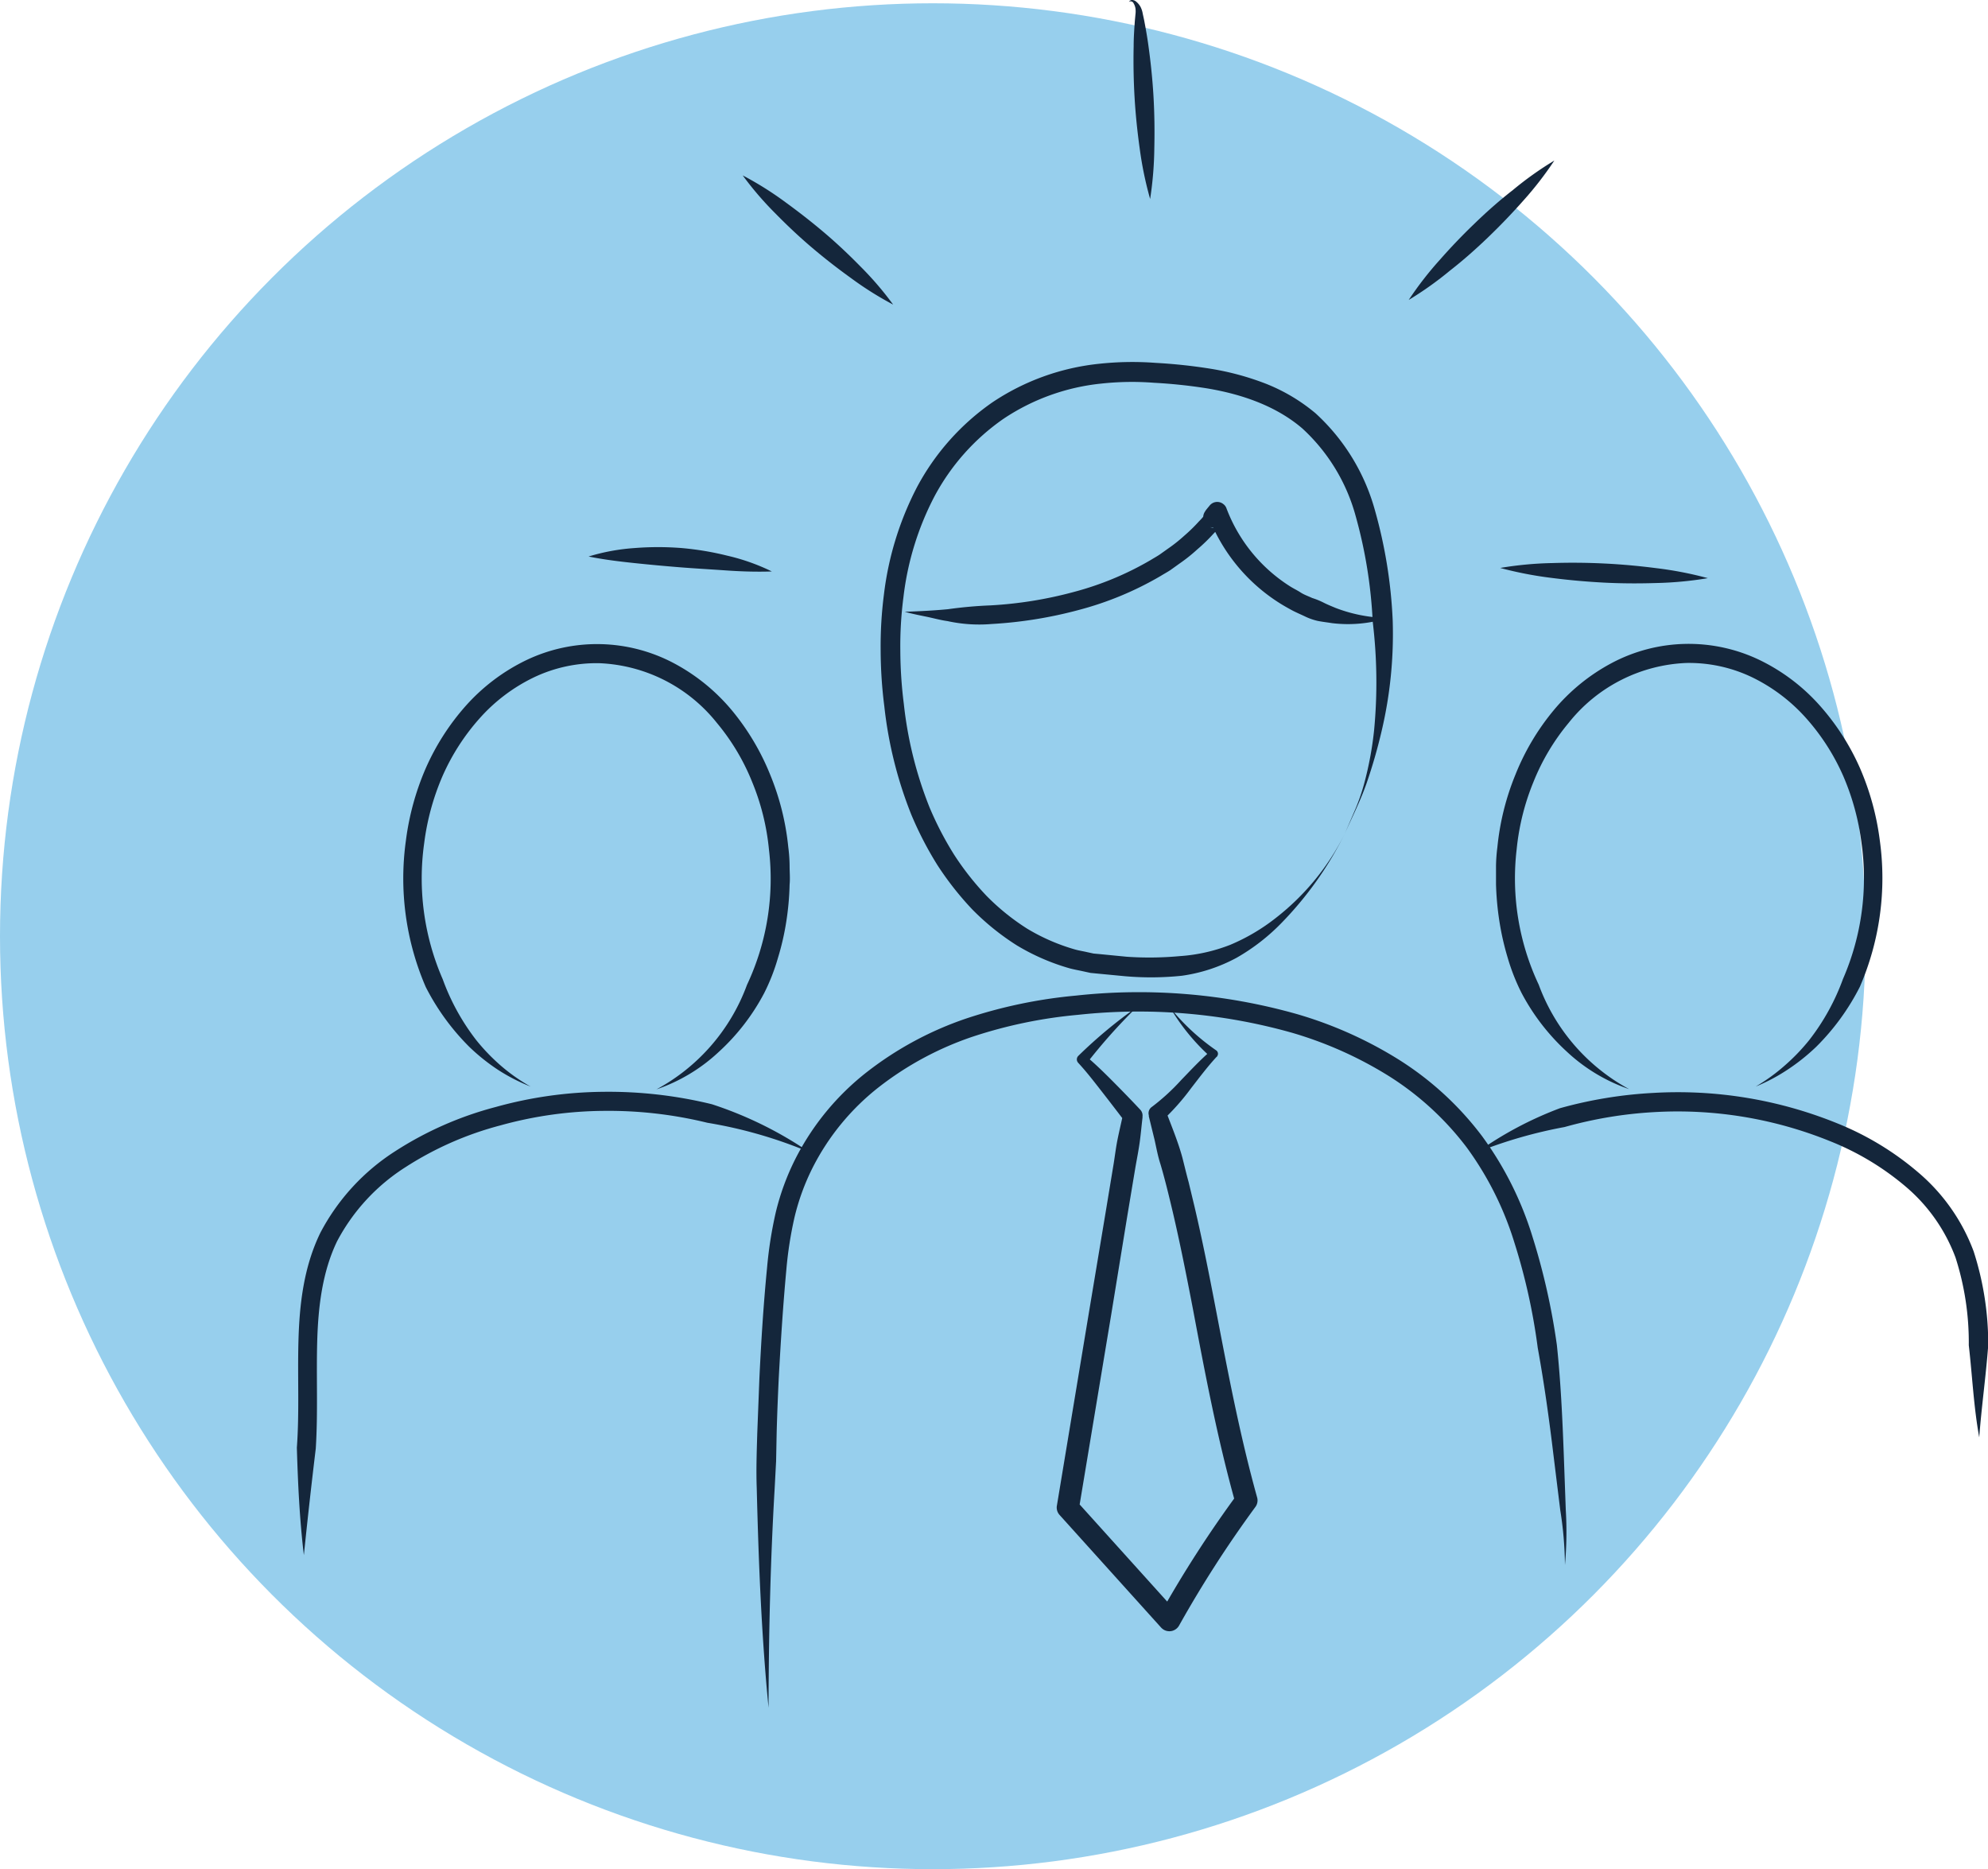
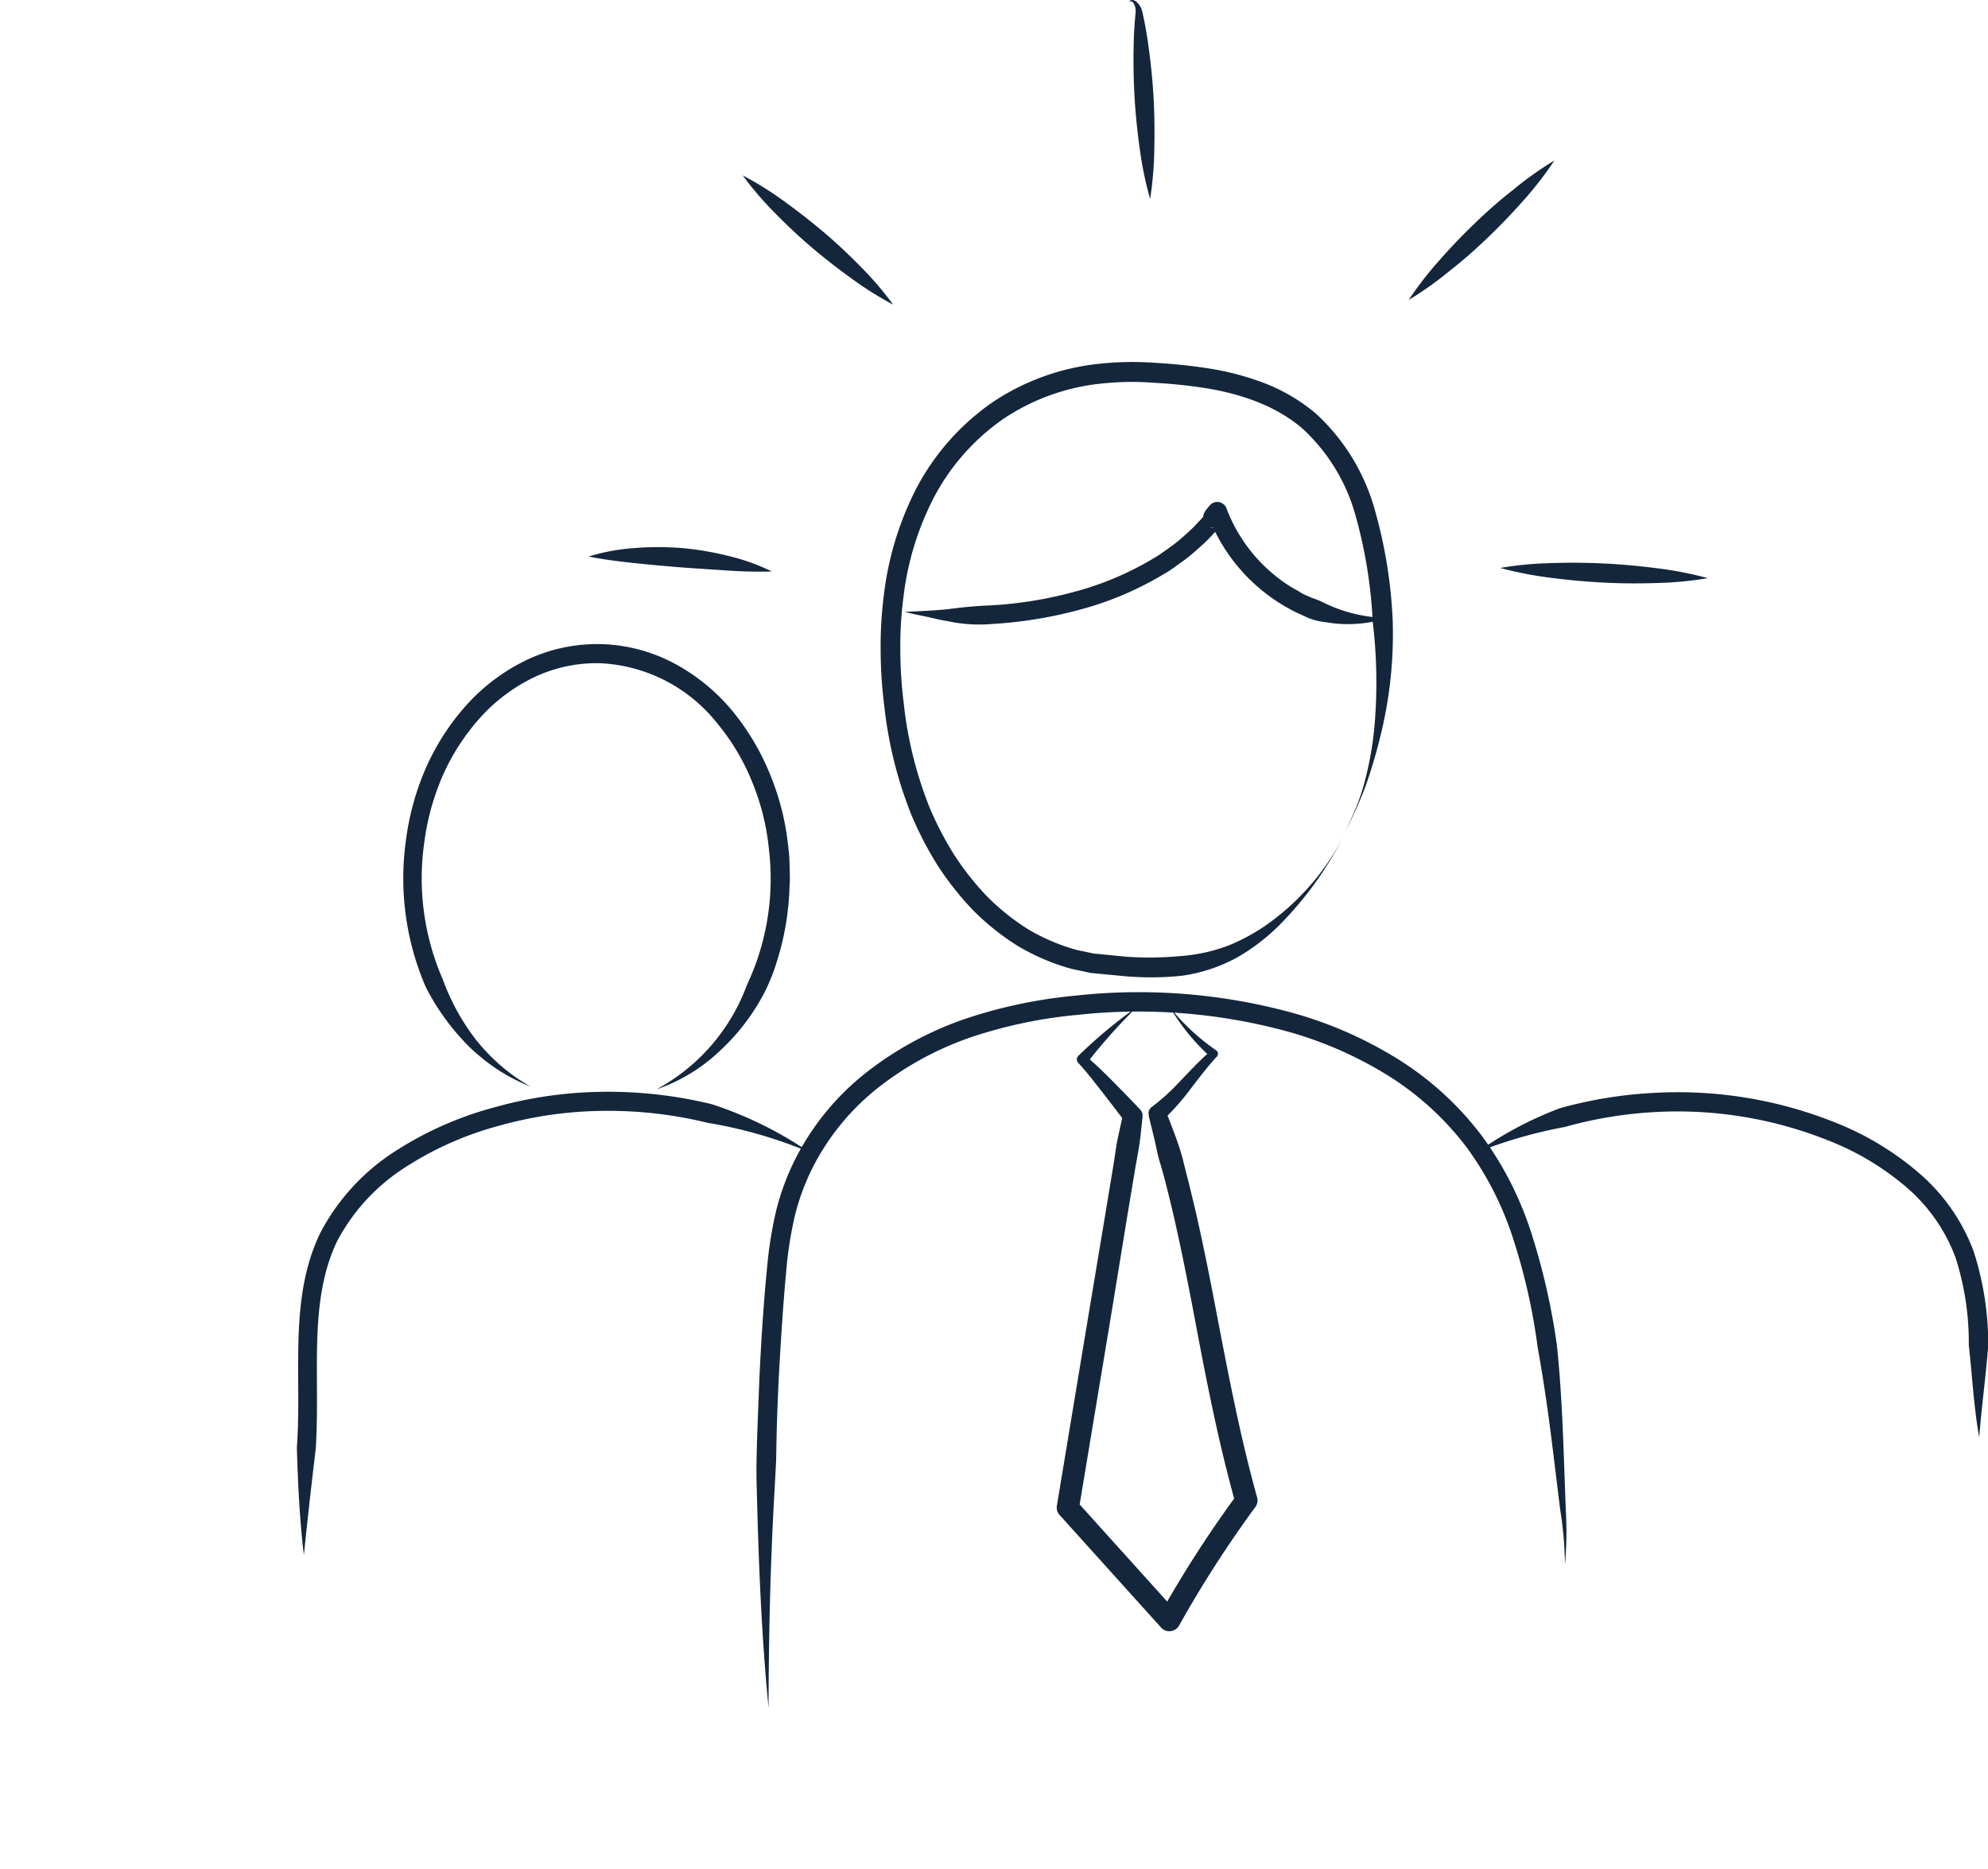
<svg xmlns="http://www.w3.org/2000/svg" id="Слой_16" data-name="Слой 16" viewBox="0 0 260.71 245.1">
  <defs>
    <style> .cls-1 { fill: #97cfed; } .cls-2 { fill: #14263b; } .cls-3 { fill: none; } </style>
  </defs>
  <title>люди</title>
-   <circle class="cls-1" cx="122.33" cy="122.76" r="122.33" />
  <g>
    <path class="cls-2" d="M526.05,2491.45c-.94-9.57-1.31-19.18-1.55-28.8-.09-2.41,0-4.81.07-7.22l.28-7.21c.23-4.81.53-9.61,1-14.42a53.94,53.94,0,0,1,1.14-7.28,32.35,32.35,0,0,1,2.56-7,33.91,33.91,0,0,1,9.42-11.44,44.37,44.37,0,0,1,13-7,64,64,0,0,1,14.34-3,76.18,76.18,0,0,1,29,2.41,53.22,53.22,0,0,1,13.42,6,41,41,0,0,1,10.88,10,44.24,44.24,0,0,1,6.61,13.16,87.71,87.71,0,0,1,3.21,14.24c.51,4.82.73,9.63.91,14.44l.26,7.2a48.22,48.22,0,0,1-.11,7.21,47.94,47.94,0,0,0-.61-7.16l-.88-7.14c-.57-4.76-1.23-9.51-2.08-14.19a79.63,79.63,0,0,0-3.07-13.82,42,42,0,0,0-6.24-12.44,38.54,38.54,0,0,0-10.22-9.37,51,51,0,0,0-12.79-5.7,74,74,0,0,0-28-2.32,61.49,61.49,0,0,0-13.78,2.86,41.7,41.7,0,0,0-12.26,6.58,31.49,31.49,0,0,0-8.73,10.6,29.77,29.77,0,0,0-2.37,6.48,50.54,50.54,0,0,0-1.08,6.93c-.44,4.74-.74,9.52-1,14.3-.11,2.39-.21,4.78-.27,7.17l-.07,3.59-.19,3.59C526.29,2472.25,526.07,2481.84,526.05,2491.45Z" transform="translate(-425.26 -2267.53)" />
    <path class="cls-2" d="M543.91,2347.75c1.91-.07,3.8-.16,5.67-.34a55.45,55.45,0,0,1,5.56-.5,52.83,52.83,0,0,0,10.9-1.75,40.27,40.27,0,0,0,10.11-4.19c.39-.24.79-.46,1.17-.71l1.11-.79a20,20,0,0,0,2.12-1.68,21.41,21.41,0,0,0,1.93-1.88,9.21,9.21,0,0,0,.87-1s.06-.08,0,0l0,.06a1.15,1.15,0,0,0-.11.6,1.33,1.33,0,0,0,.27.71,1.31,1.31,0,0,0,.79.47,1.36,1.36,0,0,0,.34,0c.27-.05.19,0,.22-.05l-.06,0-.07,0a1,1,0,0,1-.32,0h-.17a1.25,1.25,0,0,1-.5-.16,1.3,1.3,0,0,1-.61-.68.94.94,0,0,1-.08-.41,1.39,1.39,0,0,1,.13-.66,1.59,1.59,0,0,1,.13-.22l.08-.13c.21-.27.36-.44.52-.64a1.28,1.28,0,0,1,1.81-.15,1.16,1.16,0,0,1,.38.53v0a20.82,20.82,0,0,0,8.29,10.2c.46.3,1,.55,1.44.84s1,.48,1.51.72a9.77,9.77,0,0,1,1.54.63c.5.25,1,.45,1.55.68a19.78,19.78,0,0,0,6.82,1.31,17.29,17.29,0,0,1-7.29.68c-.62-.1-1.25-.17-1.87-.29a7.77,7.77,0,0,1-1.77-.63c-.57-.27-1.15-.51-1.7-.81s-1.1-.61-1.63-.95a23.32,23.32,0,0,1-9.32-11.49l2.2.4-.38.46s0,0,0,0a.16.16,0,0,0,0-.07,1.16,1.16,0,0,0,.11-.58,1.21,1.21,0,0,0-.08-.39,1.26,1.26,0,0,0-.59-.66,1.16,1.16,0,0,0-.48-.15h-.15a.78.78,0,0,0-.28.05h0a1.16,1.16,0,0,1,.3-.06,1.57,1.57,0,0,1,.38,0,1.4,1.4,0,0,1,.81.48,1.26,1.26,0,0,1,.28.73,1.39,1.39,0,0,1-.13.69l-.08.13a2.09,2.09,0,0,1-.19.28,11.73,11.73,0,0,1-1,1.14,23,23,0,0,1-2.13,2.06,21.42,21.42,0,0,1-2.31,1.84l-1.2.86c-.41.27-.84.5-1.26.76a42.67,42.67,0,0,1-10.76,4.47,56.17,56.17,0,0,1-11.43,1.84,19.39,19.39,0,0,1-5.78-.38c-1-.14-1.89-.4-2.83-.59S544.82,2348,543.91,2347.75Z" transform="translate(-425.26 -2267.53)" />
    <path class="cls-2" d="M610,2306.86a45.17,45.17,0,0,1,4.09-5.27q2.19-2.49,4.57-4.77c1.58-1.53,3.24-3,5-4.37a44.45,44.45,0,0,1,5.44-3.87,45.28,45.28,0,0,1-4.09,5.28c-1.46,1.65-3,3.25-4.57,4.76s-3.24,3-5,4.37A45.12,45.12,0,0,1,610,2306.86Z" transform="translate(-425.26 -2267.53)" />
    <path class="cls-2" d="M622,2342a46.53,46.53,0,0,1,6.84-.64q3.42-.11,6.84.06c2.27.11,4.54.32,6.8.61a47.59,47.59,0,0,1,6.75,1.31,47.19,47.19,0,0,1-6.86.64c-2.28.07-4.55.06-6.82-.06s-4.52-.32-6.78-.61A49,49,0,0,1,622,2342Z" transform="translate(-425.26 -2267.53)" />
    <path class="cls-2" d="M576.09,2293.62a46.88,46.88,0,0,1-1.37-6.64c-.31-2.22-.54-4.45-.67-6.68s-.17-4.47-.12-6.71c0-1.12.08-2.24.16-3.37l.08-.84a3,3,0,0,0,0-.73,1.85,1.85,0,0,0-.25-.69.42.42,0,0,0-.61-.19.49.49,0,0,1,.39-.24.83.83,0,0,1,.48.15,2.36,2.36,0,0,1,.64.73,3,3,0,0,1,.3.91l.18.83c.21,1.11.41,2.21.56,3.33.31,2.22.54,4.44.67,6.68s.16,4.46.11,6.71A46.82,46.82,0,0,1,576.09,2293.62Z" transform="translate(-425.26 -2267.53)" />
    <path class="cls-2" d="M542.39,2307.47a43.82,43.82,0,0,1-5.56-3.5q-2.66-1.91-5.12-4c-1.65-1.4-3.23-2.89-4.75-4.44a42.72,42.72,0,0,1-4.3-5,43.46,43.46,0,0,1,5.57,3.49c1.76,1.28,3.47,2.61,5.11,4s3.23,2.89,4.75,4.44A42.82,42.82,0,0,1,542.39,2307.47Z" transform="translate(-425.26 -2267.53)" />
    <path class="cls-2" d="M526.48,2342.46c-2.08.07-4.09,0-6.09-.14s-4-.25-6-.41-3.95-.34-5.94-.55-4-.45-6-.86a26.85,26.85,0,0,1,6.05-1.11,39.2,39.2,0,0,1,6.13,0,38.6,38.6,0,0,1,6,1A27.13,27.13,0,0,1,526.48,2342.46Z" transform="translate(-425.26 -2267.53)" />
    <path class="cls-2" d="M574.33,2399.6a73.28,73.28,0,0,0-6.6,7.41l-.05-1c1.31,1.11,2.48,2.26,3.65,3.44s2.32,2.36,3.47,3.59a1.11,1.11,0,0,1,.29.89v.15c-.13,1.08-.22,2.17-.37,3.24s-.36,2.14-.55,3.21l-1.07,6.42L571,2439.82l-4.27,25.69-.35-1.23,13.3,14.75-2.35.26a152.44,152.44,0,0,1,10.2-15.84l-.23,1.26c-2.37-8.45-4-17.05-5.6-25.56-.82-4.26-1.66-8.5-2.64-12.7-.5-2.1-1-4.19-1.61-6.26-.33-1-.53-2.08-.76-3.13l-.77-3.15,0-.14a1,1,0,0,1,.41-1.11,27.88,27.88,0,0,0,3.84-3.52c1.25-1.29,2.49-2.63,3.89-3.84l0,.86a27.22,27.22,0,0,1-5.3-6.44,28.92,28.92,0,0,0,6,5.54.54.54,0,0,1,.13.75l0,.06-.05,0c-1.2,1.29-2.27,2.72-3.38,4.15a30.62,30.62,0,0,1-3.71,4.19l.38-1.26c.77,2.06,1.63,4.09,2.2,6.21.27,1.06.52,2.13.81,3.18l.77,3.2c1,4.26,1.85,8.54,2.67,12.8,1.64,8.54,3.22,17,5.54,25.33a1.44,1.44,0,0,1-.23,1.26,150.5,150.5,0,0,0-10,15.54,1.46,1.46,0,0,1-2,.56,1.57,1.57,0,0,1-.37-.3l-13.3-14.75a1.44,1.44,0,0,1-.36-1.21v0l4.26-25.68,2.14-12.83,1.06-6.42c.17-1.08.3-2.15.52-3.22s.47-2.12.7-3.18l.28,1c-1-1.31-2-2.62-3-3.9s-2-2.59-3.09-3.77l-.07-.08a.65.65,0,0,1,0-.9A62.74,62.74,0,0,1,574.33,2399.6Z" transform="translate(-425.26 -2267.53)" />
    <path class="cls-2" d="M465.11,2471.44c-.56-4.67-.78-9.38-.92-14.09.34-4.62.08-9.24.21-14s.68-9.67,2.87-14.17a28.27,28.27,0,0,1,9.82-10.7,45.55,45.55,0,0,1,13.15-5.79,54.34,54.34,0,0,1,14.17-2,57.14,57.14,0,0,1,14.21,1.63,50.27,50.27,0,0,1,12.75,6.27,59.63,59.63,0,0,0-13.34-3.84,54.58,54.58,0,0,0-13.59-1.56,52,52,0,0,0-13.54,1.9,43.1,43.1,0,0,0-12.43,5.46,25.73,25.73,0,0,0-9,9.73c-1.93,4-2.48,8.55-2.61,13.13s.11,9.34-.19,14.06C466.11,2462.12,465.59,2466.76,465.11,2471.44Z" transform="translate(-425.26 -2267.53)" />
    <path class="cls-2" d="M494.84,2410a24,24,0,0,1-4.25-2.18,26,26,0,0,1-3.76-3,30.73,30.73,0,0,1-5.74-7.88,35.88,35.88,0,0,1-2.6-19.19,34.84,34.84,0,0,1,2.58-9.43,31.35,31.35,0,0,1,5.3-8.27,25.4,25.4,0,0,1,7.89-5.95,21.5,21.5,0,0,1,19.35.38,25.38,25.38,0,0,1,7.67,6.24,31.93,31.93,0,0,1,5,8.43,33.79,33.79,0,0,1,2.36,9.49,19.73,19.73,0,0,1,.17,2.44c0,.81.08,1.63,0,2.44a36.42,36.42,0,0,1-.44,4.88,34,34,0,0,1-1.1,4.77,26,26,0,0,1-1.79,4.57,28.22,28.22,0,0,1-5.95,7.71,22.7,22.7,0,0,1-8.18,4.92,25.58,25.58,0,0,0,11.87-13.7,32.67,32.67,0,0,0,2.88-17.77,31,31,0,0,0-2.19-8.81,28.79,28.79,0,0,0-4.62-7.75,20.79,20.79,0,0,0-15.44-7.85,19.12,19.12,0,0,0-8.6,1.87,22.69,22.69,0,0,0-7.1,5.37,28.77,28.77,0,0,0-4.87,7.59,32.43,32.43,0,0,0-2.39,8.76,33.07,33.07,0,0,0,2.43,17.85,29.28,29.28,0,0,0,4.41,8,26,26,0,0,0,3.22,3.34A23.46,23.46,0,0,0,494.84,2410Z" transform="translate(-425.26 -2267.53)" />
    <path class="cls-2" d="M684.82,2456c-.73-4-.91-8.1-1.37-12.07a36.36,36.36,0,0,0-1.74-11.51,22.47,22.47,0,0,0-6.51-9.28,35.67,35.67,0,0,0-10-6,53.22,53.22,0,0,0-23.12-3.78,54.58,54.58,0,0,0-11.64,1.95A60.75,60.75,0,0,0,619,2418.6a47.48,47.48,0,0,1,10.84-5.76,56.51,56.51,0,0,1,12.17-2,55.52,55.52,0,0,1,24.23,4,38.27,38.27,0,0,1,10.64,6.47,25,25,0,0,1,7.21,10.31,39.61,39.61,0,0,1,1.91,12.3C685.7,2447.94,685.13,2451.92,684.82,2456Z" transform="translate(-425.26 -2267.53)" />
-     <path class="cls-2" d="M655.51,2410a24.36,24.36,0,0,0,3.81-2.76,26,26,0,0,0,3.21-3.34,29.31,29.31,0,0,0,4.42-8,33.16,33.16,0,0,0,2.43-17.85,32.43,32.43,0,0,0-2.39-8.76,28.77,28.77,0,0,0-4.87-7.59,22.8,22.8,0,0,0-7.1-5.37,19.12,19.12,0,0,0-8.6-1.87,20.79,20.79,0,0,0-15.44,7.85,28.79,28.79,0,0,0-4.62,7.75,31.38,31.38,0,0,0-2.2,8.81,32.68,32.68,0,0,0,2.89,17.77,25.6,25.6,0,0,0,11.86,13.7,22.79,22.79,0,0,1-8.18-4.92,28.39,28.39,0,0,1-5.94-7.71,26.79,26.79,0,0,1-1.8-4.57,35.41,35.41,0,0,1-1.09-4.77,38.16,38.16,0,0,1-.45-4.88c0-.81,0-1.63,0-2.44a21.89,21.89,0,0,1,.18-2.44,33.79,33.79,0,0,1,2.36-9.49,31.41,31.41,0,0,1,5-8.43,25.38,25.38,0,0,1,7.67-6.24,21.5,21.5,0,0,1,19.35-.38,25.36,25.36,0,0,1,7.88,5.95,31.38,31.38,0,0,1,5.31,8.27,34.84,34.84,0,0,1,2.58,9.43,35.88,35.88,0,0,1-2.61,19.19,30.46,30.46,0,0,1-5.73,7.88,26.53,26.53,0,0,1-3.76,3A24,24,0,0,1,655.51,2410Z" transform="translate(-425.26 -2267.53)" />
    <path class="cls-2" d="M601.6,2376.88a46,46,0,0,1-8.34,11.73,26.46,26.46,0,0,1-5.84,4.51,21.27,21.27,0,0,1-7.15,2.35,39.09,39.09,0,0,1-7.41.07l-3.67-.35-.92-.09-.92-.2c-.62-.14-1.24-.24-1.85-.41a28.59,28.59,0,0,1-6.89-3,32.72,32.72,0,0,1-5.83-4.7,40.42,40.42,0,0,1-4.6-5.85,45.92,45.92,0,0,1-3.4-6.57,54,54,0,0,1-3.55-14.24,59.42,59.42,0,0,1-.48-7.31,53.06,53.06,0,0,1,.43-7.34,41.06,41.06,0,0,1,4.35-14.1,31.66,31.66,0,0,1,9.87-11.09,30.84,30.84,0,0,1,14-5.06,40.72,40.72,0,0,1,7.4-.12,69.45,69.45,0,0,1,7.28.78,35.87,35.87,0,0,1,7.18,1.95,23.67,23.67,0,0,1,6.51,3.87,26.89,26.89,0,0,1,7.79,12.69,63.06,63.06,0,0,1,2.34,14.45,55.47,55.47,0,0,1-1.44,14.49,68.84,68.84,0,0,1-2,6.94C603.66,2372.55,602.57,2374.7,601.6,2376.88Zm0,0,1.42-3.29a26.07,26.07,0,0,0,1.16-3.39,44.56,44.56,0,0,0,1.29-7,66.32,66.32,0,0,0-.19-14.16,62.1,62.1,0,0,0-2.24-13.86,24.2,24.2,0,0,0-7-11.48c-3.43-2.93-7.87-4.47-12.45-5.24a67.17,67.17,0,0,0-7-.74,37.35,37.35,0,0,0-6.94.11,28.2,28.2,0,0,0-12.8,4.62,29,29,0,0,0-9.05,10.18,38.06,38.06,0,0,0-4.06,13.2,49.41,49.41,0,0,0-.41,7,56.94,56.94,0,0,0,.46,7,51.25,51.25,0,0,0,3.37,13.56,42.92,42.92,0,0,0,3.2,6.17,36.86,36.86,0,0,0,4.27,5.43,30,30,0,0,0,5.32,4.3,26,26,0,0,0,6.23,2.72c.54.16,1.11.24,1.66.37l.83.18.87.08,3.48.34a43.34,43.34,0,0,0,6.94-.08,22.22,22.22,0,0,0,6.63-1.48,25.79,25.79,0,0,0,6-3.54A32.11,32.11,0,0,0,601.6,2376.88Z" transform="translate(-425.26 -2267.53)" />
    <path class="cls-3" d="M524.93,2396.24" transform="translate(-425.26 -2267.53)" />
  </g>
</svg>